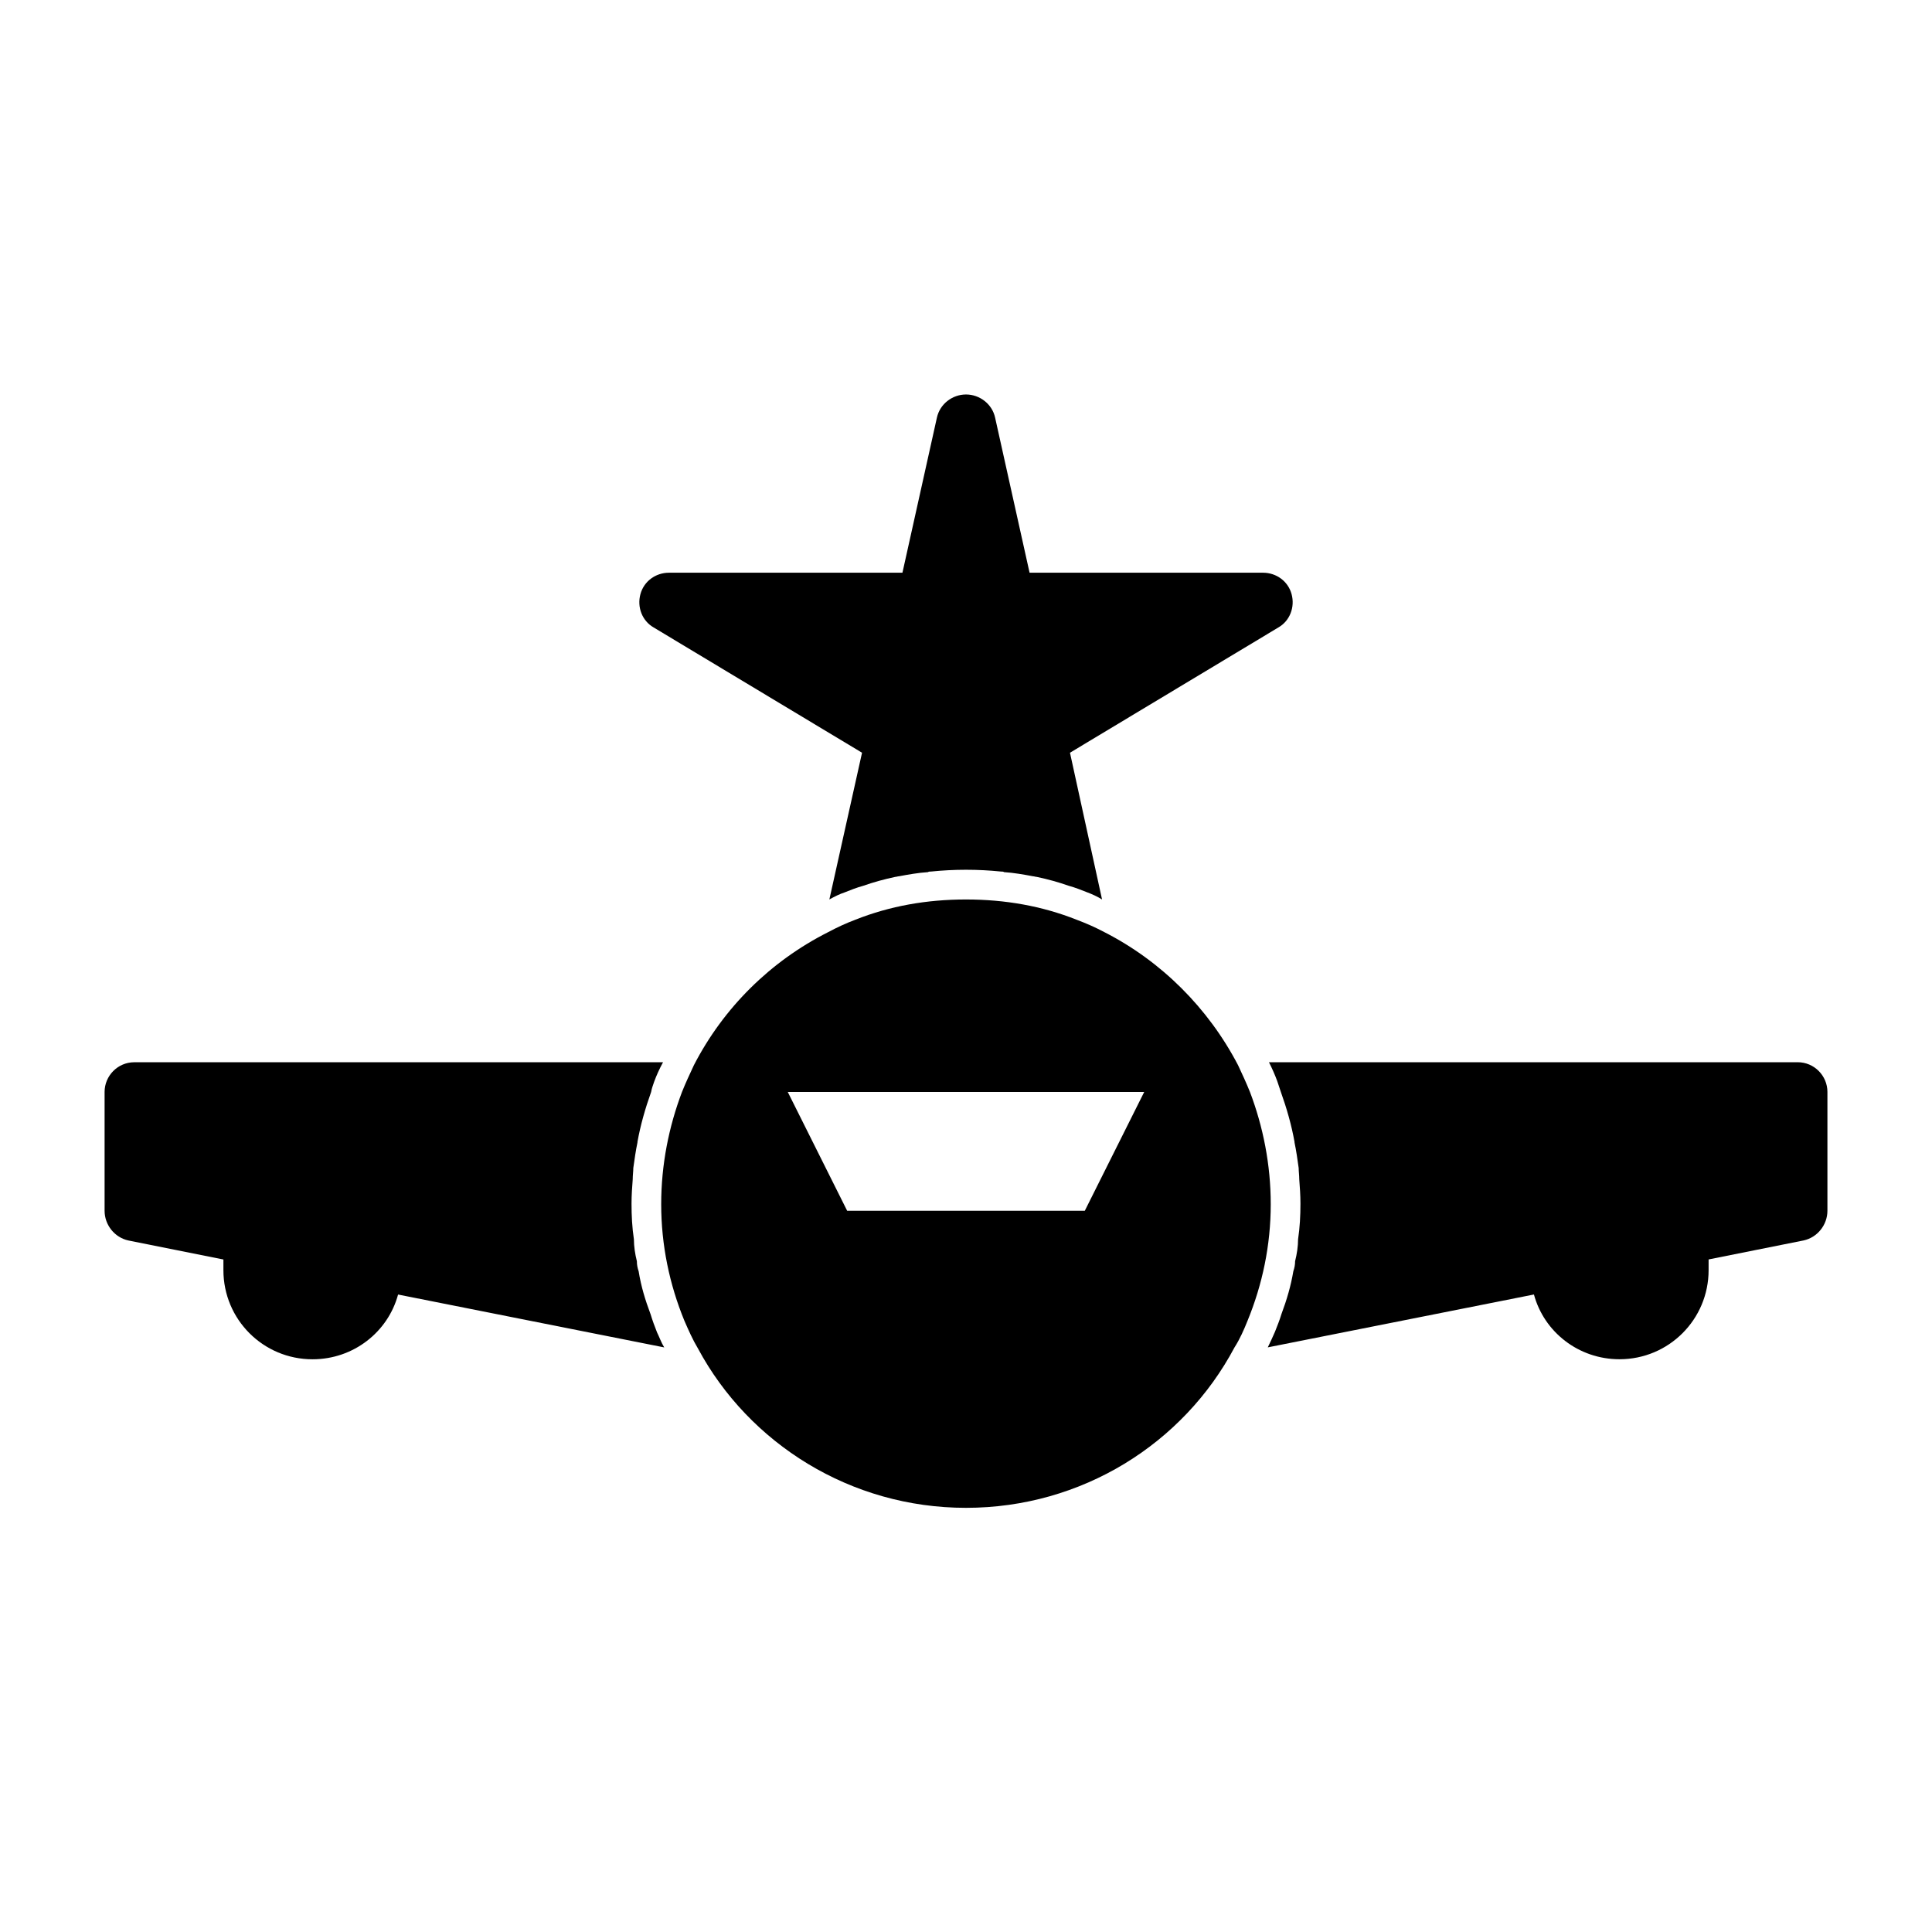
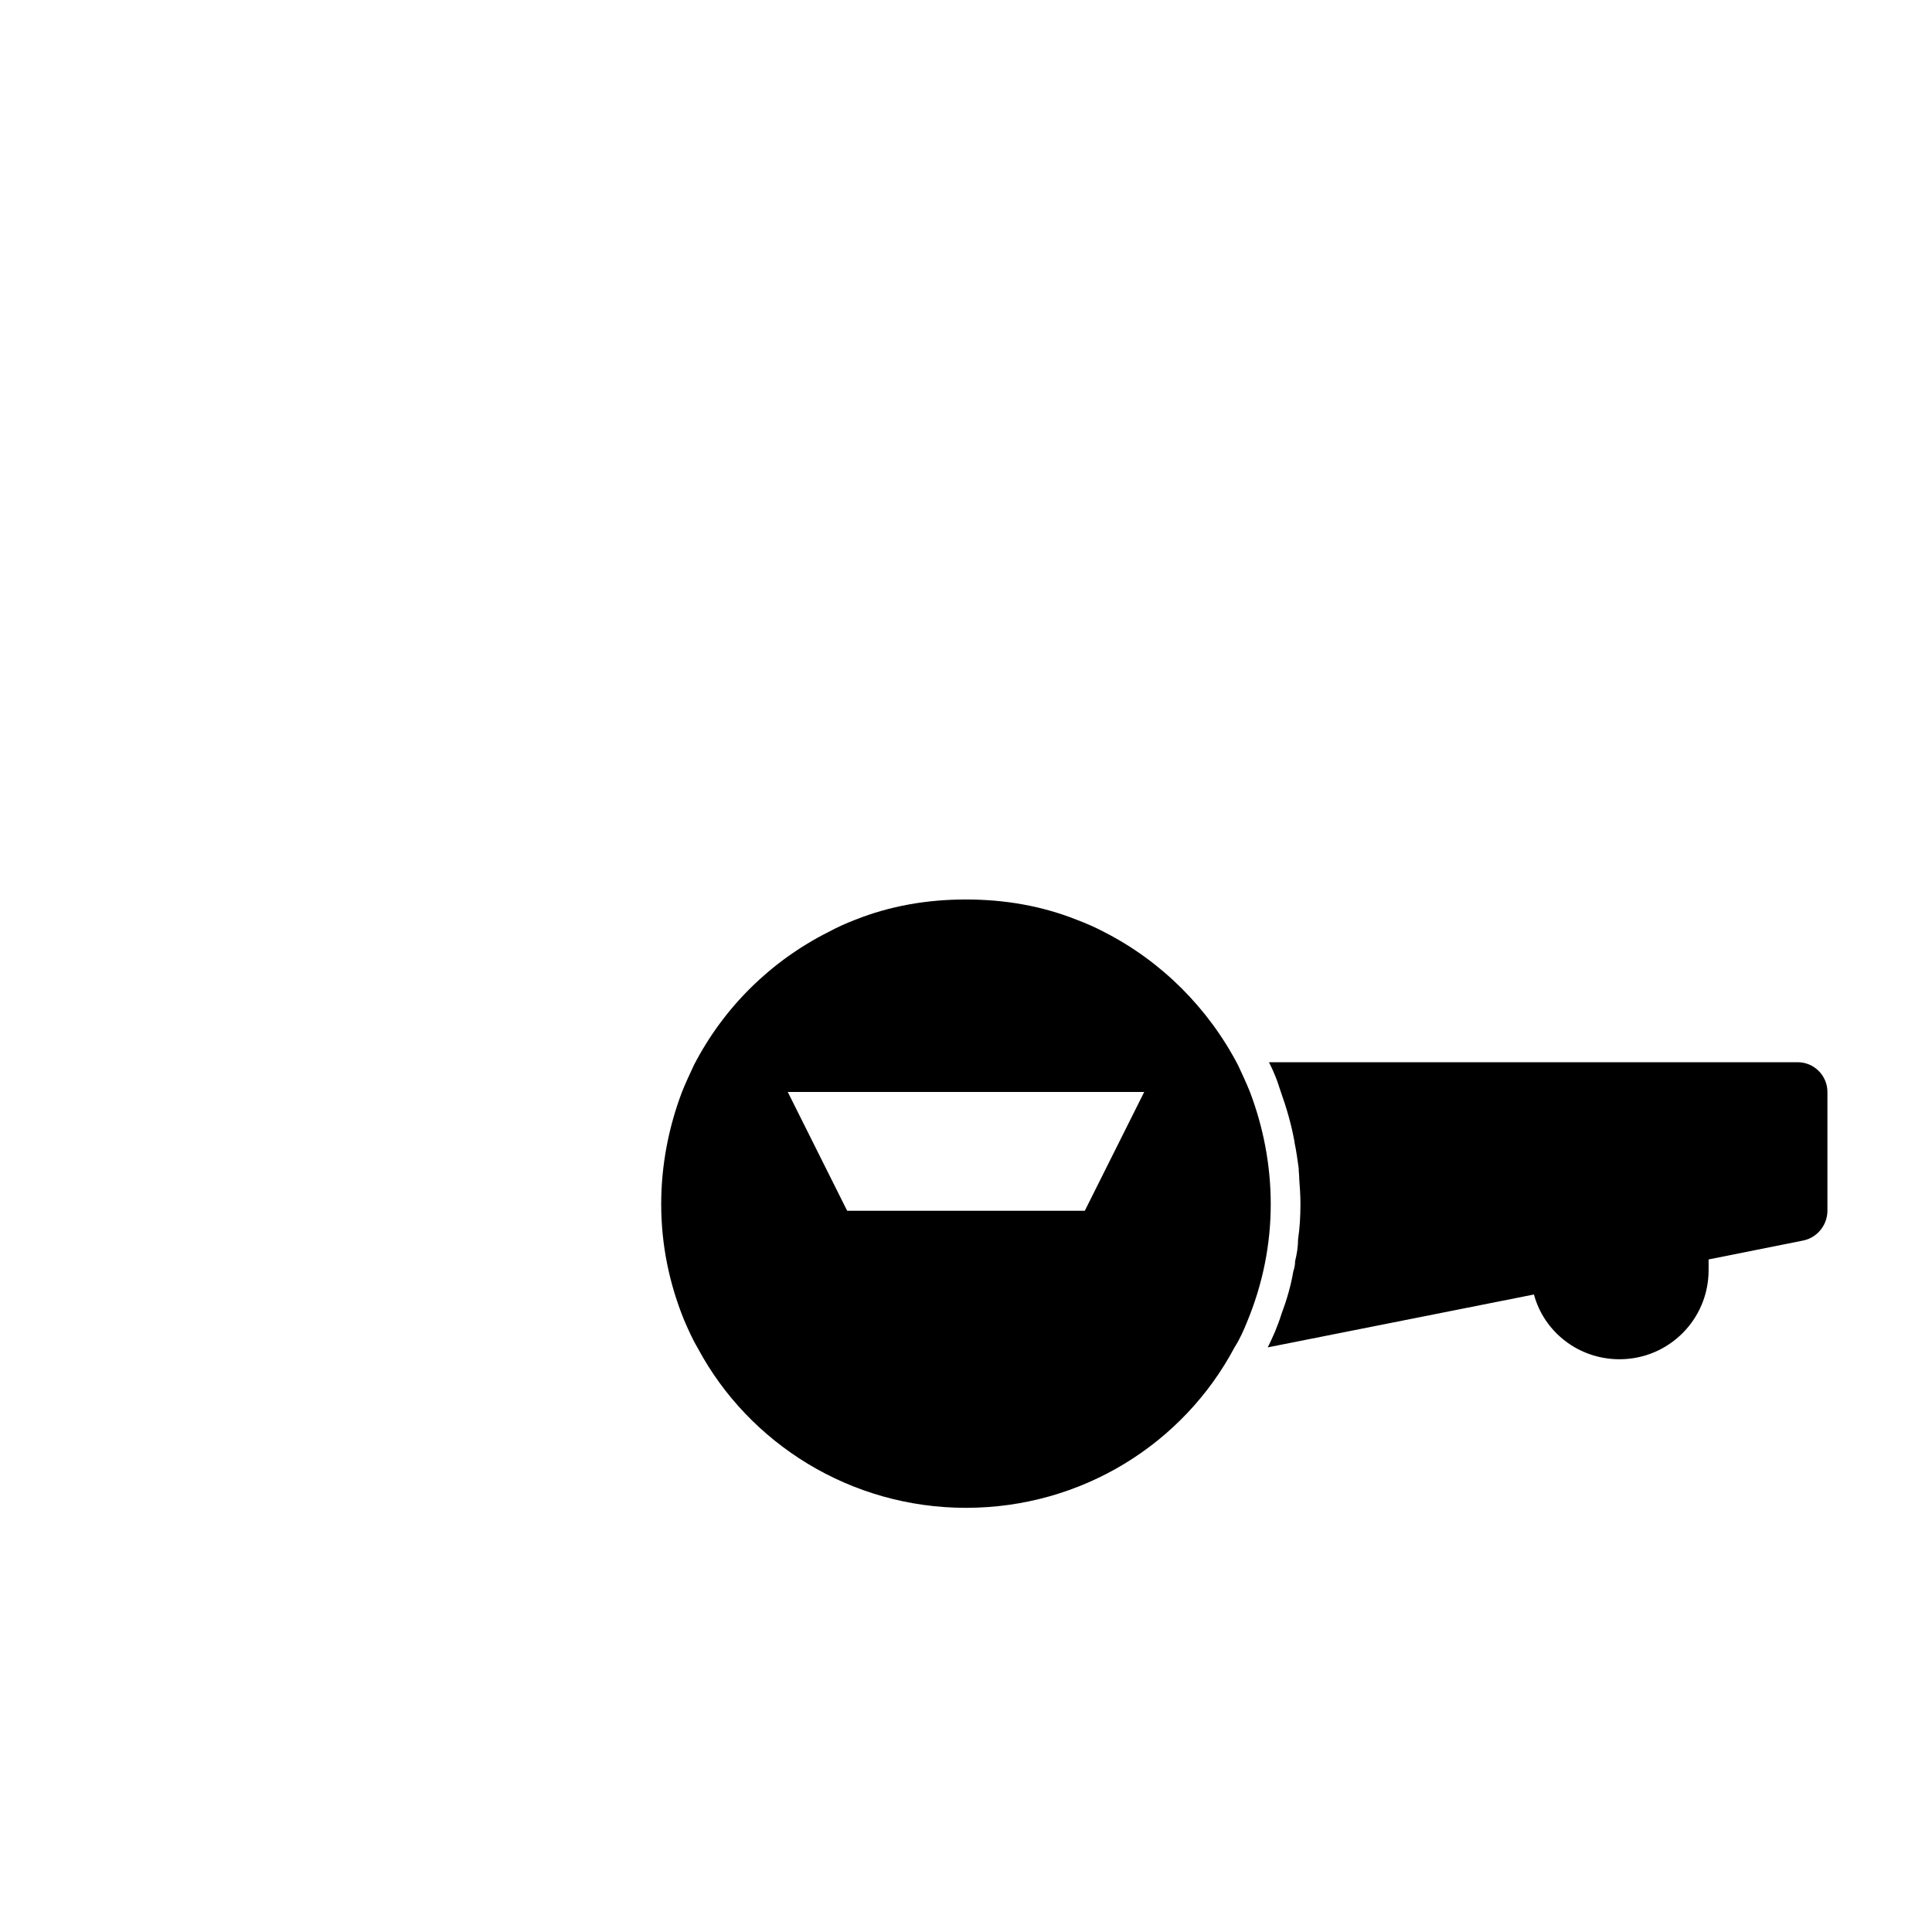
<svg xmlns="http://www.w3.org/2000/svg" fill="#000000" width="800px" height="800px" version="1.1" viewBox="144 144 512 512">
  <g>
-     <path d="m372.45 343.48-8.66 38.887c1.418-0.789 2.676-1.418 4.094-1.891 1.574-0.629 3.148-1.258 4.879-1.73 2.676-0.945 5.512-1.73 8.5-2.363 0.316 0 0.629-0.156 0.945-0.156 2.519-0.473 5.195-0.945 7.715-1.102 0.156-0.156 0.473-0.156 0.789-0.156 3.148-0.316 6.141-0.473 9.289-0.473 3.148 0 6.141 0.156 9.289 0.473 0.316 0 0.629 0 0.789 0.156 2.519 0.156 5.195 0.629 7.715 1.102 0.316 0 0.629 0.156 0.945 0.156 2.992 0.629 5.824 1.418 8.5 2.363 1.73 0.473 3.305 1.102 4.879 1.73 1.258 0.473 2.676 1.102 3.938 1.891l-8.5-38.887 55.262-33.219c2.992-1.73 4.41-5.352 3.465-8.816-0.945-3.465-4.094-5.668-7.559-5.668h-61.875l-9.133-41.094c-0.785-3.621-4.09-6.141-7.711-6.141s-6.926 2.519-7.715 6.141l-9.133 41.094h-61.875c-3.465 0-6.613 2.203-7.559 5.668s0.473 7.086 3.465 8.816z" />
-     <path d="m316.4 492.26c-1.418-3.777-2.519-7.398-3.148-11.336-0.316-0.945-0.473-1.73-0.473-2.676-0.473-1.891-0.789-3.938-0.789-5.824-0.473-3.148-0.629-6.297-0.629-9.445 0-2.203 0.156-4.41 0.316-6.453 0-1.102 0.156-2.047 0.156-2.992 0.316-2.203 0.629-4.566 1.102-6.769v-0.156c0.789-4.41 2.047-8.816 3.621-13.227 0.156-0.945 0.473-1.73 0.789-2.676 0.629-1.73 1.418-3.465 2.363-5.195l-140.12-0.004c-4.41 0-7.871 3.621-7.871 7.871v31.488c0 3.777 2.676 7.086 6.297 7.871l25.191 5.039v2.832c0 13.066 10.547 23.617 23.617 23.617 10.863 0 19.996-7.242 22.672-17.16l70.535 14.012c-0.789-1.258-1.258-2.676-1.891-3.938-0.633-1.57-1.262-3.305-1.734-4.879z" />
    <path d="m620.41 425.5h-140.12c0.789 1.574 1.574 3.305 2.203 5.039 0.316 0.945 0.629 1.891 0.945 2.832 1.574 4.41 2.832 8.816 3.621 13.227v0.156c0.473 2.203 0.789 4.566 1.102 6.769 0 0.945 0.156 1.891 0.156 2.992 0.156 2.047 0.316 4.25 0.316 6.453 0 3.148-0.156 6.297-0.629 9.445 0 1.891-0.316 3.938-0.789 5.824 0 0.945-0.156 1.73-0.473 2.676-0.629 3.777-1.73 7.559-3.148 11.336-0.473 1.574-1.102 3.148-1.73 4.723-0.629 1.418-1.258 2.832-1.891 4.094l70.535-14.012c2.676 9.918 11.809 17.16 22.672 17.16 13.066 0 23.617-10.547 23.617-23.617v-2.832l25.191-5.039c3.621-0.789 6.297-4.094 6.297-7.871v-31.488c0-4.246-3.465-7.867-7.875-7.867z" />
    <path d="m475.25 433.38c-0.945-2.363-2.047-4.723-3.148-7.086-7.871-15.113-20.309-27.551-35.426-35.266-2.363-1.258-4.879-2.363-7.398-3.305-9.133-3.621-18.895-5.352-29.285-5.352s-20.152 1.73-29.285 5.352c-2.519 0.945-4.879 2.047-7.242 3.305-15.273 7.715-27.711 19.996-35.582 35.266-1.102 2.363-2.203 4.723-3.148 7.086-3.465 9.133-5.512 19.207-5.512 29.758 0 10.863 2.203 21.254 6.141 30.859 1.102 2.519 2.203 5.039 3.621 7.398 13.539 25.191 40.461 42.195 71.004 42.195 30.699 0 57.625-17.004 71.164-42.508 1.418-2.203 2.519-4.723 3.465-7.086 3.938-9.605 6.141-19.996 6.141-30.859 0.004-10.551-2.043-20.625-5.508-29.758zm-43.766 31.488h-62.977l-15.742-31.488h94.465z" />
  </g>
</svg>